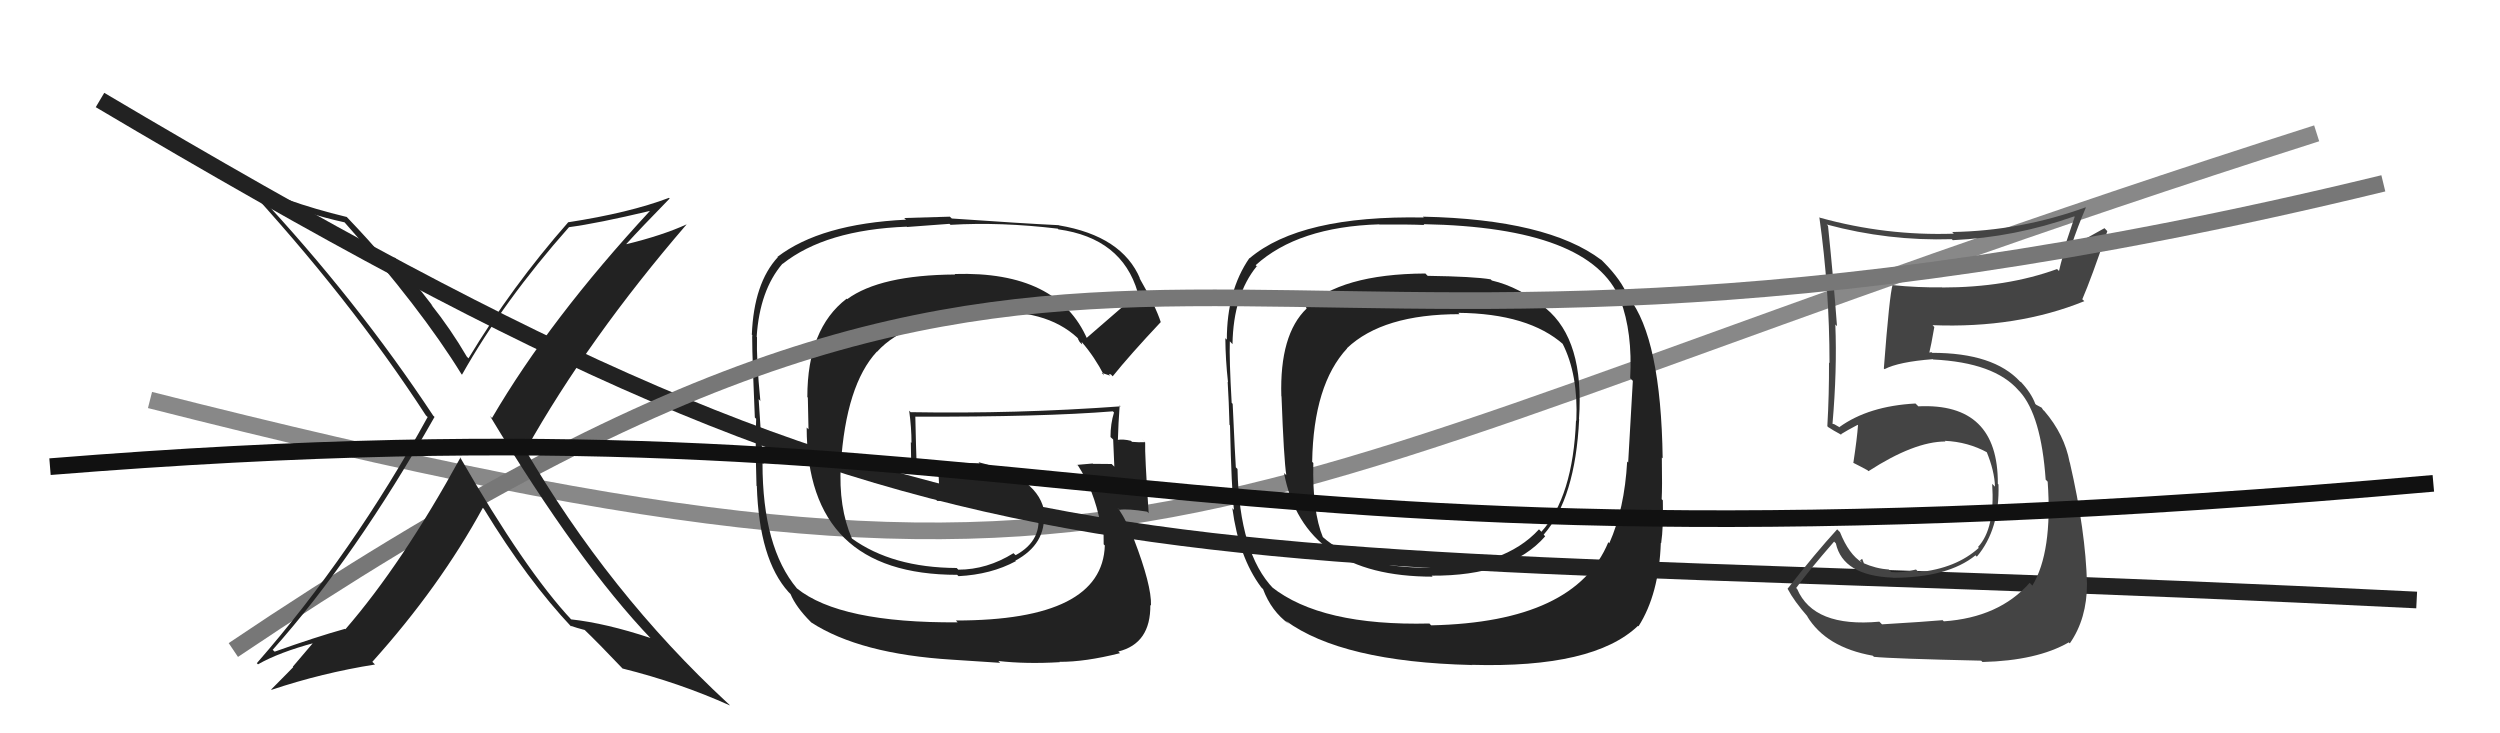
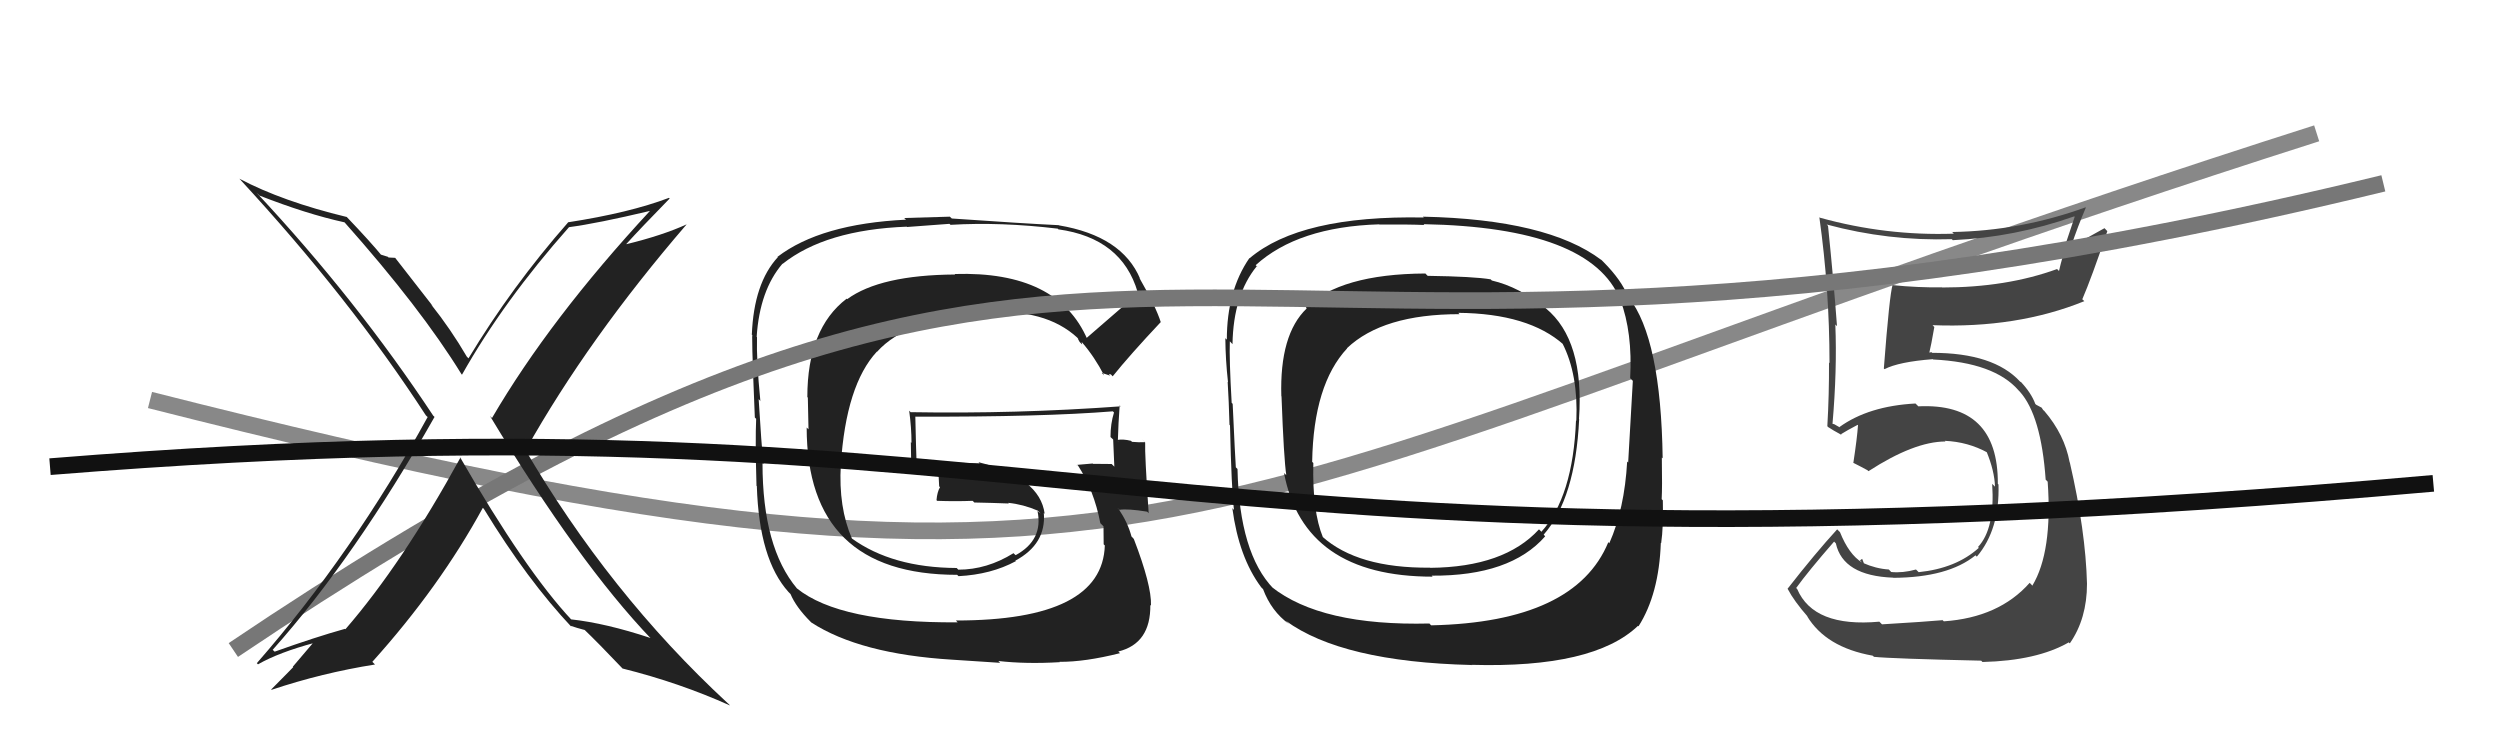
<svg xmlns="http://www.w3.org/2000/svg" width="150" height="44" viewBox="0,0,150,44">
  <path d="M9 24 C72 40,70 30,139 8" stroke="#888" fill="none" />
-   <path d="M6 6 C60 38,65 32,145 36" stroke="#222" fill="none" />
  <path fill="#222" d="M92.68 18.43L92.66 18.42L92.73 18.49Q91.15 17.21 89.51 16.83L89.54 16.86L89.44 16.76Q88.43 16.59 85.66 16.55L85.49 16.38L85.51 16.41Q80.41 16.44 78.35 18.46L78.36 18.46L78.40 18.51Q76.77 20.07 76.88 23.77L76.89 23.78L76.89 23.77Q77.03 27.57 77.18 28.52L77.16 28.50L77.04 28.38Q78.23 34.60 85.96 34.60L85.97 34.61L85.90 34.54Q90.62 34.57 92.71 32.18L92.66 32.12L92.62 32.08Q94.52 29.91 94.75 25.15L94.81 25.21L94.74 25.14Q95.07 20.41 92.75 18.50ZM85.85 37.50L85.80 37.45L85.77 37.41Q79.26 37.57 76.29 35.21L76.37 35.29L76.41 35.32Q74.36 33.20 74.25 28.14L74.20 28.09L74.15 28.04Q74.11 27.51 73.96 24.23L73.90 24.17L73.90 24.17Q73.75 21.55 73.79 20.48L73.84 20.53L73.95 20.65Q74.00 17.69 75.41 15.97L75.47 16.04L75.34 15.91Q77.88 13.61 82.75 13.46L82.93 13.63L82.76 13.47Q84.59 13.46 85.46 13.50L85.43 13.47L85.41 13.45Q95.46 13.64 97.21 17.98L97.26 18.03L97.22 17.99Q97.96 19.95 97.81 22.69L97.90 22.78L97.97 22.85Q97.88 24.48 97.69 27.75L97.58 27.64L97.63 27.69Q97.47 30.54 96.56 32.59L96.58 32.62L96.50 32.53Q94.52 37.33 85.88 37.52ZM98.13 37.40L98.28 37.55L98.31 37.58Q99.54 35.65 99.65 32.57L99.64 32.56L99.67 32.59Q99.81 31.62 99.77 30.02L99.67 29.92L99.70 29.95Q99.74 29.27 99.71 27.44L99.70 27.44L99.76 27.50Q99.66 20.31 97.72 17.84L97.70 17.82L97.67 17.79Q97.31 16.83 96.21 15.72L96.08 15.59L96.07 15.59Q92.84 13.16 85.38 13.00L85.38 13.00L85.43 13.05Q78.02 12.91 74.97 15.50L74.96 15.48L74.96 15.49Q73.61 17.45 73.61 20.38L73.61 20.38L73.52 20.29Q73.53 21.59 73.68 22.93L73.68 22.93L73.66 22.91Q73.73 24.04 73.77 25.49L73.65 25.37L73.80 25.52Q73.89 29.42 74.04 30.60L74.09 30.65L73.94 30.49Q74.33 33.43 75.66 35.22L75.72 35.29L75.78 35.34Q76.28 36.68 77.34 37.44L77.33 37.43L77.15 37.25Q80.52 39.71 88.29 39.90L88.34 39.95L88.29 39.89Q95.61 40.10 98.28 37.55ZM94.59 25.26L94.63 25.29L94.56 25.23Q94.38 29.81 92.48 31.91L92.47 31.89L92.34 31.76Q90.26 34.03 85.81 34.07L85.83 34.09L85.80 34.06Q81.46 34.10 79.33 32.19L79.36 32.23L79.38 32.25Q78.73 30.68 78.80 27.78L78.63 27.61L78.73 27.71Q78.81 23.07 80.83 20.90L80.78 20.85L80.82 20.89Q82.97 18.85 87.57 18.85L87.48 18.75L87.49 18.77Q91.72 18.81 93.82 20.68L93.86 20.72L93.75 20.61Q94.70 22.47 94.58 25.25Z" />
  <path fill="#444" d="M112.91 37.45L112.80 37.34L112.76 37.30Q108.82 37.66 107.83 35.34L107.85 35.36L107.77 35.28Q108.49 34.28 110.05 32.49L110.00 32.45L110.15 32.60Q110.58 34.55 113.59 34.66L113.56 34.64L113.60 34.67Q116.89 34.65 118.53 33.32L118.63 33.42L118.61 33.40Q119.99 31.77 119.91 29.07L119.92 29.08L119.87 29.03Q119.90 24.15 115.10 24.38L115.09 24.37L114.93 24.21Q112.12 24.36 110.37 25.62L110.40 25.65L110.05 25.45L109.96 25.43L109.95 25.43Q110.23 22.21 110.12 19.47L110.11 19.46L110.22 19.57Q110.02 16.85 109.68 13.54L109.67 13.54L109.60 13.47Q113.30 14.47 117.11 14.35L117.22 14.47L117.17 14.41Q120.88 14.24 124.46 12.98L124.48 13.01L123.96 14.57L124.01 14.63Q123.73 15.42 123.54 16.26L123.44 16.16L123.43 16.14Q120.39 17.25 116.51 17.25L116.45 17.19L116.49 17.24Q115.07 17.26 113.58 17.11L113.62 17.15L113.56 17.08Q113.37 17.66 113.03 22.11L113.02 22.10L113.07 22.15Q113.92 21.71 115.97 21.55L116.05 21.63L115.99 21.57Q119.67 21.75 121.12 23.43L121.11 23.42L121.19 23.50Q122.47 24.93 122.74 28.78L122.85 28.89L122.86 28.90Q123.16 33.12 121.94 35.14L121.89 35.08L121.78 34.97Q119.94 37.05 116.63 37.28L116.47 37.13L116.56 37.21Q115.58 37.30 112.92 37.46ZM118.98 39.75L118.80 39.57L118.95 39.72Q122.22 39.64 124.13 38.54L124.15 38.57L124.19 38.60Q125.22 37.12 125.22 35.02L125.12 34.93L125.22 35.03Q125.14 31.86 124.19 27.75L124.36 27.92L124.18 27.74Q123.87 26.07 122.66 24.66L122.59 24.59L122.64 24.68L122.50 24.46L122.18 24.29L122.12 24.24Q121.88 23.58 121.23 22.89L121.26 22.92L121.22 22.91L121.21 22.90Q119.62 21.17 115.93 21.17L115.89 21.13L115.67 21.17L115.74 21.25Q115.87 20.72 116.06 19.62L115.94 19.50L115.95 19.51Q121.02 19.71 125.06 18.07L124.95 17.97L124.94 17.95Q125.49 16.68 126.44 13.87L126.27 13.69L124.31 14.78L124.28 14.75Q124.66 13.60 125.15 12.46L125.07 12.37L125.13 12.44Q121.25 13.85 117.14 13.92L117.08 13.87L117.23 14.02Q113.15 14.16 109.19 13.06L109.12 12.99L109.16 13.03Q109.77 17.36 109.77 21.78L109.78 21.80L109.74 21.75Q109.75 23.67 109.64 25.57L109.70 25.64L109.70 25.63Q109.93 25.79 110.50 26.10L110.46 26.05L110.46 26.05Q110.81 25.83 111.46 25.49L111.54 25.57L111.48 25.51Q111.43 26.26 111.20 27.78L111.22 27.80L111.18 27.76Q111.64 27.99 112.06 28.22L112.07 28.24L112.11 28.27Q114.86 26.49 116.73 26.49L116.67 26.44L116.69 26.45Q118.08 26.51 119.26 27.16L119.29 27.19L119.19 27.09Q119.67 28.25 119.70 29.20L119.56 29.06L119.53 29.03Q119.71 31.72 118.68 32.82L118.57 32.71L118.73 32.87Q117.37 34.10 115.12 34.33L115.00 34.21L114.96 34.17Q114.16 34.39 113.47 34.32L113.51 34.36L113.33 34.17Q112.55 34.12 111.79 33.78L111.85 33.84L111.73 33.53L111.60 33.62L111.72 33.75Q110.93 33.26 110.40 31.93L110.31 31.84L110.23 31.76Q108.92 33.19 107.25 35.33L107.25 35.32L107.27 35.35Q107.64 36.06 108.48 37.02L108.37 36.91L108.42 36.96Q109.55 38.84 112.36 39.34L112.44 39.41L112.44 39.41Q113.50 39.52 118.87 39.64Z" />
  <path fill="#222" d="M65.20 20.33L65.20 20.33L65.25 20.38Q63.48 16.25 57.28 16.44L57.21 16.37L57.31 16.47Q52.81 16.50 50.83 17.95L50.76 17.88L50.80 17.92Q48.44 19.72 48.44 23.83L48.47 23.85L48.51 25.76L48.40 25.65Q48.41 34.49 57.43 34.49L57.54 34.60L57.51 34.57Q59.47 34.47 60.95 33.67L60.99 33.70L60.92 33.64Q62.78 32.64 62.63 30.78L62.75 30.90L62.68 30.83Q62.40 28.65 58.71 27.73L58.77 27.80L56.79 27.75L56.94 27.91Q55.85 27.77 54.90 27.81L54.92 27.82L55.00 27.91Q54.96 26.92 54.92 25.01L55.01 25.10L54.91 25.00Q62.58 25.02 66.77 24.68L66.69 24.60L66.84 24.75Q66.63 25.42 66.63 26.22L66.68 26.27L66.79 26.37Q66.82 27.20 66.86 28.00L66.69 27.83L66.70 27.84Q65.58 27.83 65.58 27.83L65.63 27.88L65.56 27.81Q64.29 27.91 64.67 27.91L64.59 27.83L64.66 27.90Q65.64 29.41 66.02 31.39L66.02 31.39L66.21 31.58Q66.22 32.20 66.22 32.66L66.28 32.72L66.29 32.72Q66.15 37.23 57.36 37.23L57.40 37.28L57.46 37.34Q50.40 37.39 47.81 35.30L47.73 35.22L47.82 35.31Q45.75 32.85 45.75 27.79L45.74 27.78L45.81 27.85Q45.68 26.65 45.52 23.95L45.65 24.08L45.62 24.04Q45.38 21.60 45.42 20.23L45.47 20.28L45.40 20.21Q45.58 17.42 46.95 15.82L47.00 15.88L46.96 15.83Q49.53 13.79 54.40 13.60L54.42 13.62L56.97 13.43L57.03 13.49Q60.04 13.31 63.47 13.72L63.57 13.83L63.50 13.76Q67.31 14.29 68.26 17.53L68.36 17.63L68.31 17.58Q67.27 18.47 65.17 20.30ZM66.52 22.45L66.65 22.46L66.76 22.58Q67.78 21.31 69.64 19.33L69.68 19.37L69.65 19.34Q69.35 18.39 68.36 16.67L68.47 16.79L68.41 16.73Q67.33 14.16 63.53 13.52L63.43 13.42L63.52 13.51Q61.41 13.41 57.11 13.11L56.99 13.00L54.25 13.08L54.36 13.18Q49.24 13.43 46.65 15.41L46.48 15.24L46.67 15.43Q45.23 16.99 45.11 20.08L45.00 19.97L45.16 20.12Q45.06 19.57 45.29 25.05L45.29 25.05L45.37 25.13Q45.31 26.41 45.39 29.15L45.50 29.25L45.41 29.17Q45.55 33.57 47.31 35.52L47.33 35.54L47.43 35.64Q47.76 36.43 48.64 37.31L48.69 37.36L48.68 37.35Q51.60 39.24 57.12 39.58L57.12 39.58L60.01 39.77L59.90 39.66Q61.57 39.85 63.59 39.73L63.46 39.60L63.57 39.71Q65.10 39.72 67.20 39.19L67.01 39.00L67.10 39.09Q69.05 38.61 69.02 36.29L69.05 36.33L69.06 36.33Q69.10 35.12 68.03 32.34L67.97 32.27L67.89 32.19Q67.67 31.36 67.13 30.56L67.04 30.47L67.17 30.59Q67.65 30.51 68.83 30.70L68.94 30.81L68.92 30.79Q68.68 27.23 68.71 26.55L68.53 26.36L68.70 26.53Q68.34 26.55 67.92 26.51L67.76 26.35L67.86 26.45Q67.39 26.33 67.01 26.40L67.15 26.55L67.07 26.47Q67.10 25.39 67.18 24.33L67.13 24.28L67.24 24.38Q60.92 24.84 54.63 24.73L54.62 24.71L54.55 24.64Q54.69 25.66 54.69 26.57L54.65 26.53L54.68 28.31L54.61 28.24Q55.11 28.36 55.53 28.32L55.51 28.30L55.46 28.25Q55.92 28.29 56.37 28.29L56.37 28.29L56.30 28.22Q56.32 28.69 56.35 29.18L56.24 29.07L56.40 29.23Q56.23 29.52 56.19 30.01L56.34 30.16L56.23 30.05Q57.33 30.09 58.36 30.05L58.34 30.03L58.46 30.15Q59.51 30.17 60.53 30.21L60.42 30.09L60.49 30.17Q61.39 30.26 62.27 30.64L62.44 30.81L62.28 30.69L62.25 30.66Q62.61 32.40 60.94 33.31L60.87 33.25L60.81 33.19Q59.22 34.18 57.50 34.18L57.41 34.09L57.40 34.08Q53.53 34.06 51.10 32.30L51.18 32.39L51.12 32.32Q50.30 30.44 50.45 27.89L50.34 27.78L50.45 27.89Q50.76 23.10 52.61 21.10L52.53 21.02L52.62 21.11Q54.44 19.08 59.12 18.78L58.97 18.63L59.10 18.76Q62.71 18.48 64.65 20.27L64.64 20.27L64.69 20.32Q64.66 20.33 64.78 20.52L64.93 20.67L64.90 20.53L64.92 20.54Q65.68 21.42 66.25 22.53L66.10 22.37L66.61 22.54Z" />
  <path d="M14 39 C69 2,69 29,143 11" stroke="#777" fill="none" />
-   <path fill="#222" d="M27.71 27.54L27.55 27.38L27.63 27.45Q24.15 33.80 20.72 37.76L20.77 37.80L20.70 37.73Q18.91 38.23 16.48 39.10L16.35 38.98L16.36 38.99Q21.31 33.43 26.07 25.02L26.05 24.99L26.00 24.95Q21.37 17.95 15.39 11.56L15.52 11.68L15.56 11.73Q18.39 12.84 20.67 13.34L20.72 13.38L20.62 13.28Q25.27 18.51 27.70 22.47L27.69 22.45L27.72 22.48Q30.22 18.05 34.14 13.63L34.19 13.68L34.14 13.63Q35.82 13.41 39.02 12.65L39.07 12.70L39.01 12.64Q32.99 19.14 29.52 25.08L29.45 25.01L29.40 24.96Q34.71 33.77 39.08 38.34L38.94 38.19L39.03 38.28Q36.35 37.39 34.25 37.16L34.34 37.25L34.32 37.22Q31.51 34.23 27.59 27.41ZM34.23 37.55L34.34 37.67L34.21 37.54Q34.62 37.68 35.08 37.80L34.92 37.64L34.98 37.70Q35.89 38.57 37.41 40.17L37.26 40.01L37.35 40.11Q40.76 40.96 43.80 42.33L43.71 42.23L43.65 42.18Q36.54 35.60 31.44 26.85L31.52 26.92L31.56 26.97Q35.30 20.31 41.20 13.46L41.12 13.38L41.20 13.46Q39.76 14.12 37.59 14.65L37.52 14.58L37.58 14.64Q38.43 13.70 40.18 11.91L40.09 11.82L40.14 11.87Q37.77 12.77 34.07 13.34L34.00 13.27L34.08 13.35Q30.70 17.20 28.11 21.50L28.14 21.53L28.01 21.40Q27.04 19.74 25.86 18.26L25.97 18.37L23.71 15.47L23.31 15.45L23.28 15.41Q23.09 15.38 22.86 15.30L22.83 15.27L22.95 15.39Q22.25 14.53 20.76 12.97L20.74 12.95L20.81 13.02Q16.95 12.09 14.36 10.72L14.42 10.78L14.38 10.74Q20.98 17.88 25.55 24.92L25.61 24.98L25.66 25.02Q21.16 33.21 15.41 39.79L15.34 39.72L15.48 39.86Q16.74 39.14 18.87 38.57L18.83 38.52L17.57 40.00L17.59 40.03Q17.60 40.03 16.27 41.37L16.22 41.32L16.29 41.39Q19.34 40.37 22.50 39.87L22.42 39.79L22.34 39.71Q26.38 35.22 28.97 30.47L29.06 30.56L29.03 30.53Q31.64 34.81 34.34 37.67Z" />
+   <path fill="#222" d="M27.71 27.54L27.55 27.38L27.63 27.45Q24.15 33.80 20.72 37.76L20.77 37.80L20.70 37.73Q18.91 38.23 16.48 39.10L16.35 38.98L16.36 38.99Q21.31 33.43 26.07 25.02L26.05 24.99L26.00 24.95Q21.37 17.95 15.39 11.56L15.52 11.68L15.56 11.73Q18.39 12.84 20.67 13.34L20.72 13.38L20.62 13.28Q25.27 18.51 27.70 22.47L27.69 22.45L27.72 22.48Q30.22 18.05 34.14 13.63L34.19 13.68L34.14 13.63Q35.82 13.41 39.02 12.65L39.07 12.70L39.01 12.64Q32.99 19.14 29.52 25.08L29.45 25.01L29.40 24.96Q34.71 33.77 39.08 38.34L38.94 38.19L39.03 38.28Q36.35 37.39 34.25 37.16L34.34 37.25L34.32 37.22Q31.51 34.23 27.59 27.41ZM34.23 37.55L34.34 37.67L34.21 37.54Q34.62 37.68 35.08 37.80L34.92 37.64L34.98 37.70Q35.89 38.57 37.41 40.17L37.26 40.01L37.35 40.11Q40.76 40.96 43.80 42.33L43.71 42.23L43.65 42.18Q36.54 35.60 31.44 26.85L31.52 26.92L31.56 26.97Q35.30 20.31 41.20 13.46L41.12 13.38L41.20 13.46Q39.76 14.12 37.59 14.65L37.52 14.58L37.58 14.64Q38.43 13.70 40.18 11.91L40.09 11.82L40.14 11.87Q37.77 12.77 34.07 13.34L34.00 13.27L34.08 13.35Q30.70 17.20 28.11 21.50L28.14 21.53L28.01 21.40Q27.04 19.74 25.86 18.26L25.97 18.37L23.71 15.47L23.31 15.45L23.28 15.41L22.83 15.27L22.95 15.39Q22.25 14.53 20.76 12.97L20.74 12.95L20.81 13.02Q16.95 12.09 14.36 10.72L14.42 10.78L14.38 10.74Q20.98 17.88 25.55 24.92L25.61 24.98L25.66 25.02Q21.16 33.21 15.41 39.79L15.34 39.72L15.48 39.86Q16.74 39.14 18.87 38.57L18.83 38.52L17.57 40.00L17.59 40.03Q17.60 40.03 16.27 41.37L16.22 41.32L16.29 41.39Q19.34 40.37 22.50 39.87L22.42 39.79L22.34 39.71Q26.38 35.22 28.97 30.47L29.06 30.56L29.03 30.53Q31.64 34.81 34.34 37.67Z" />
  <path d="M3 28 C65 23,67 36,146 29" stroke="#111" fill="none" />
</svg>